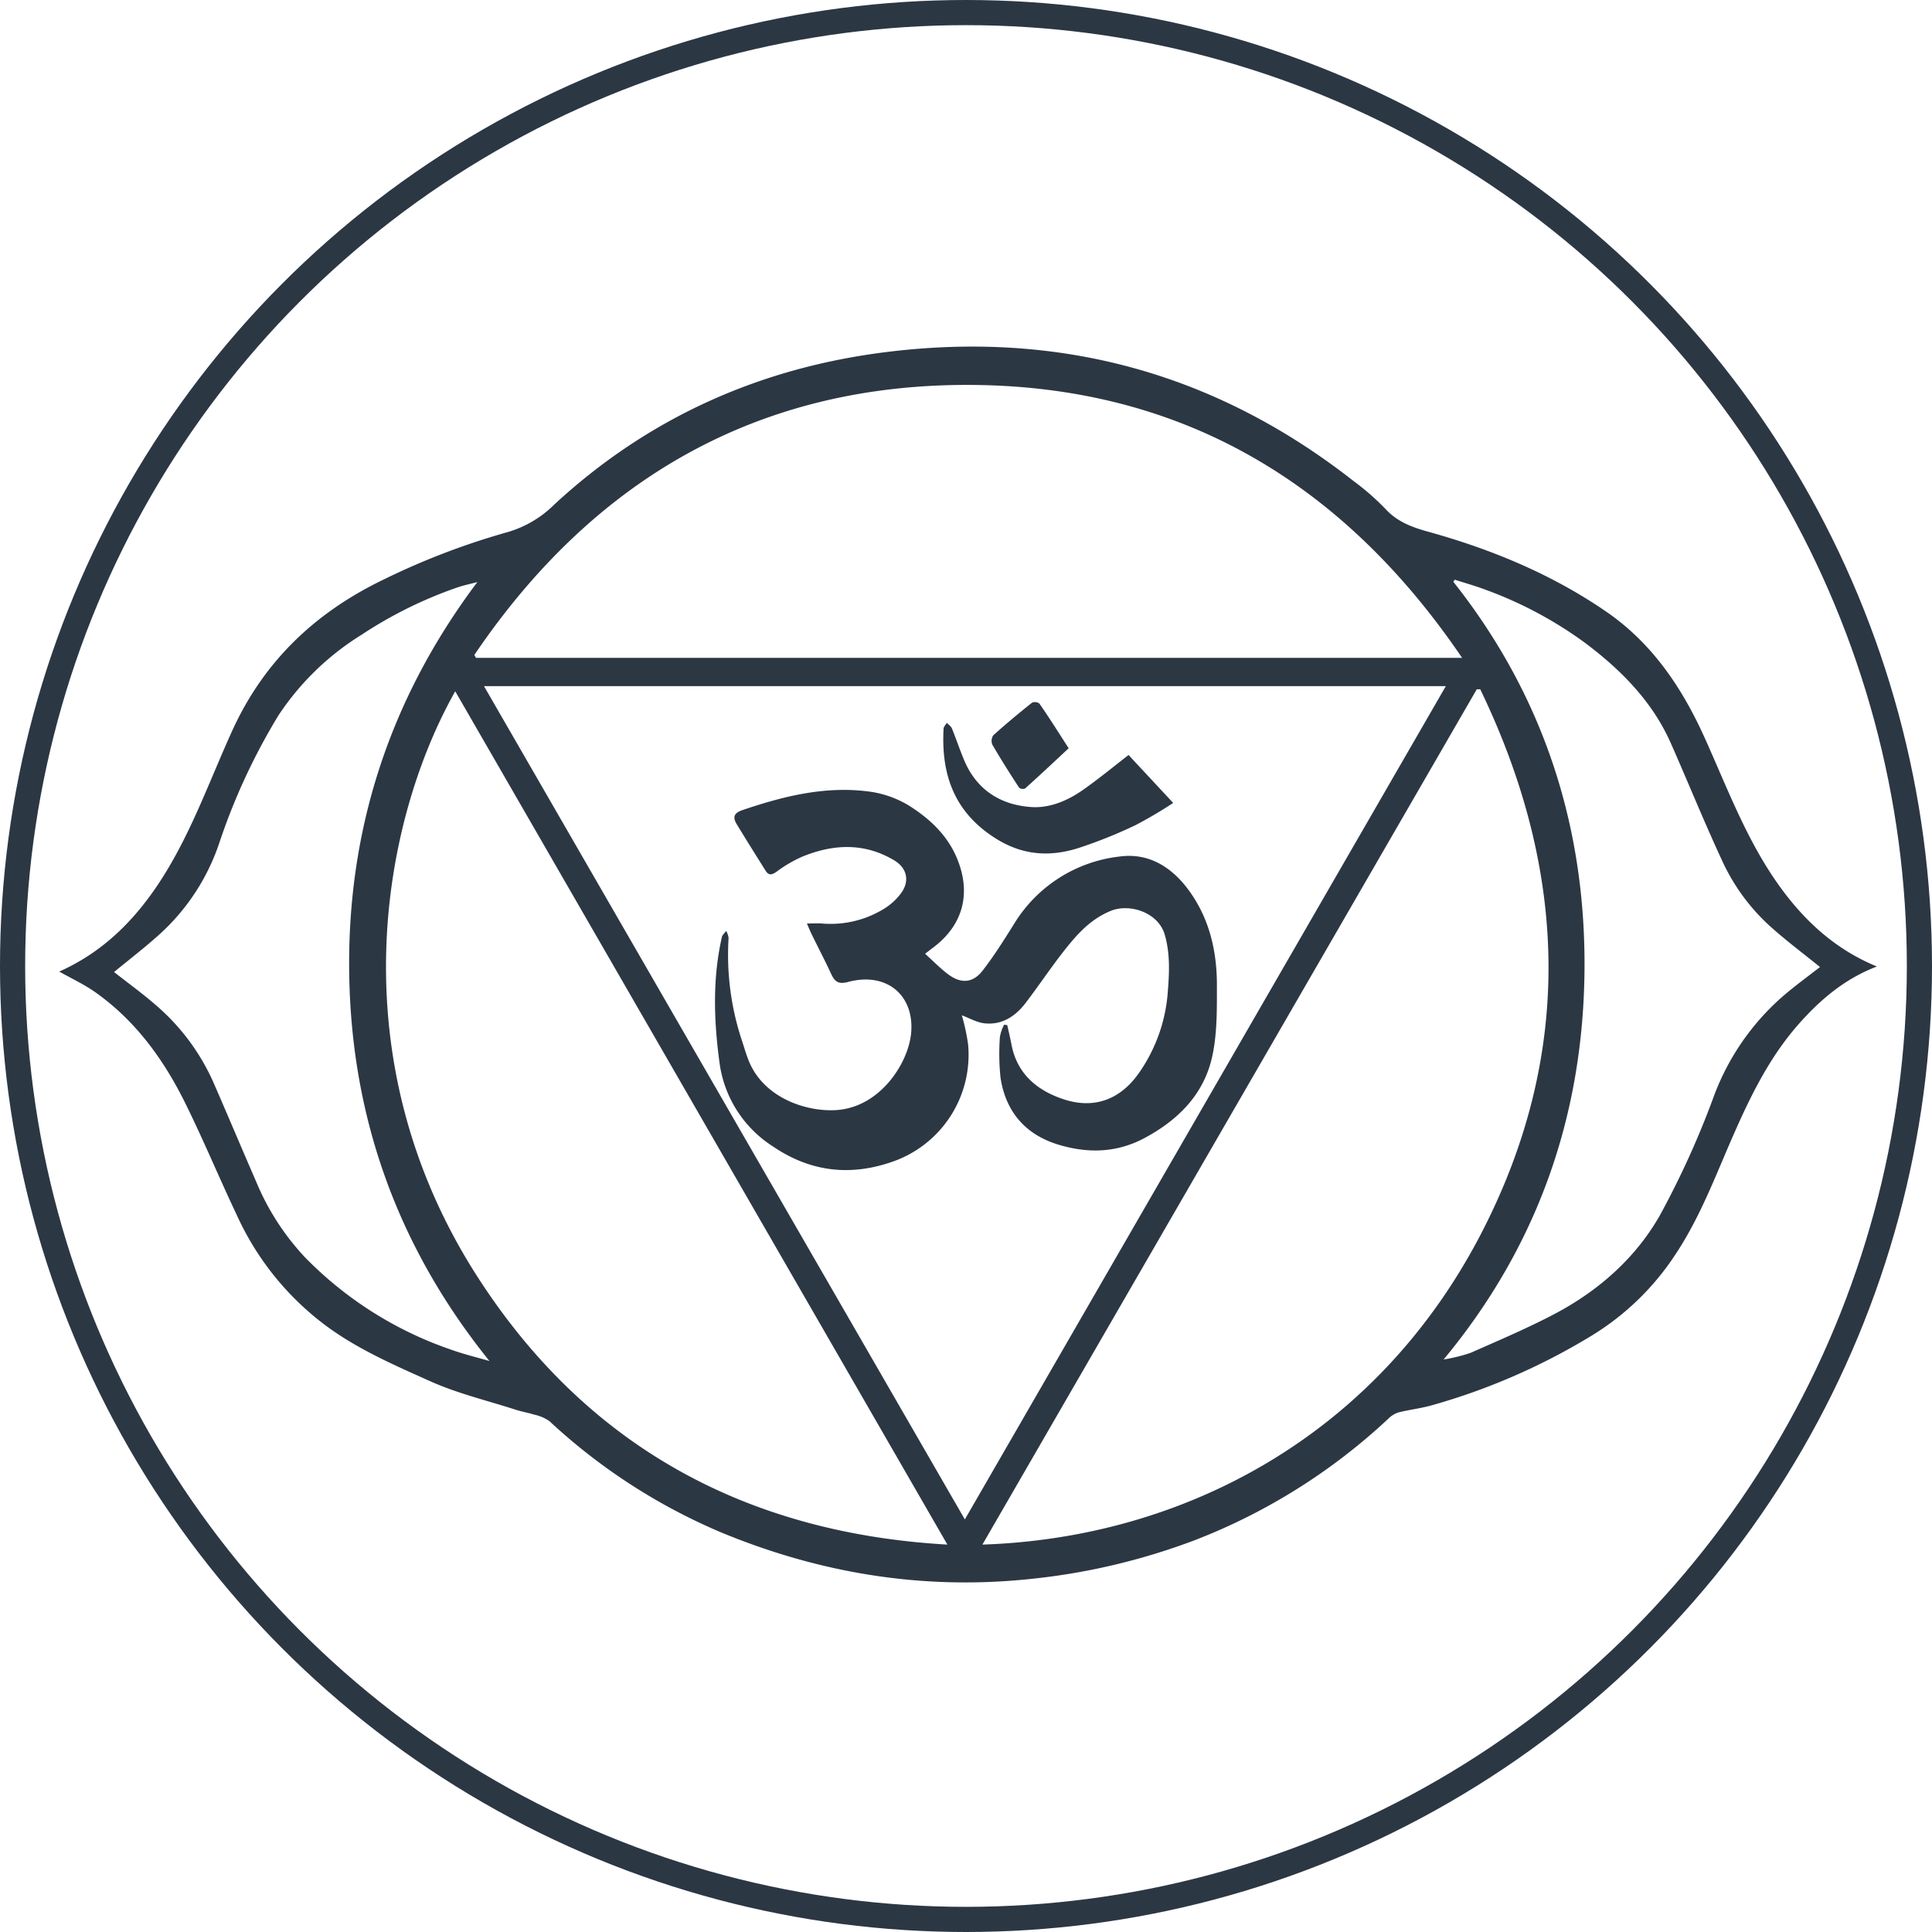
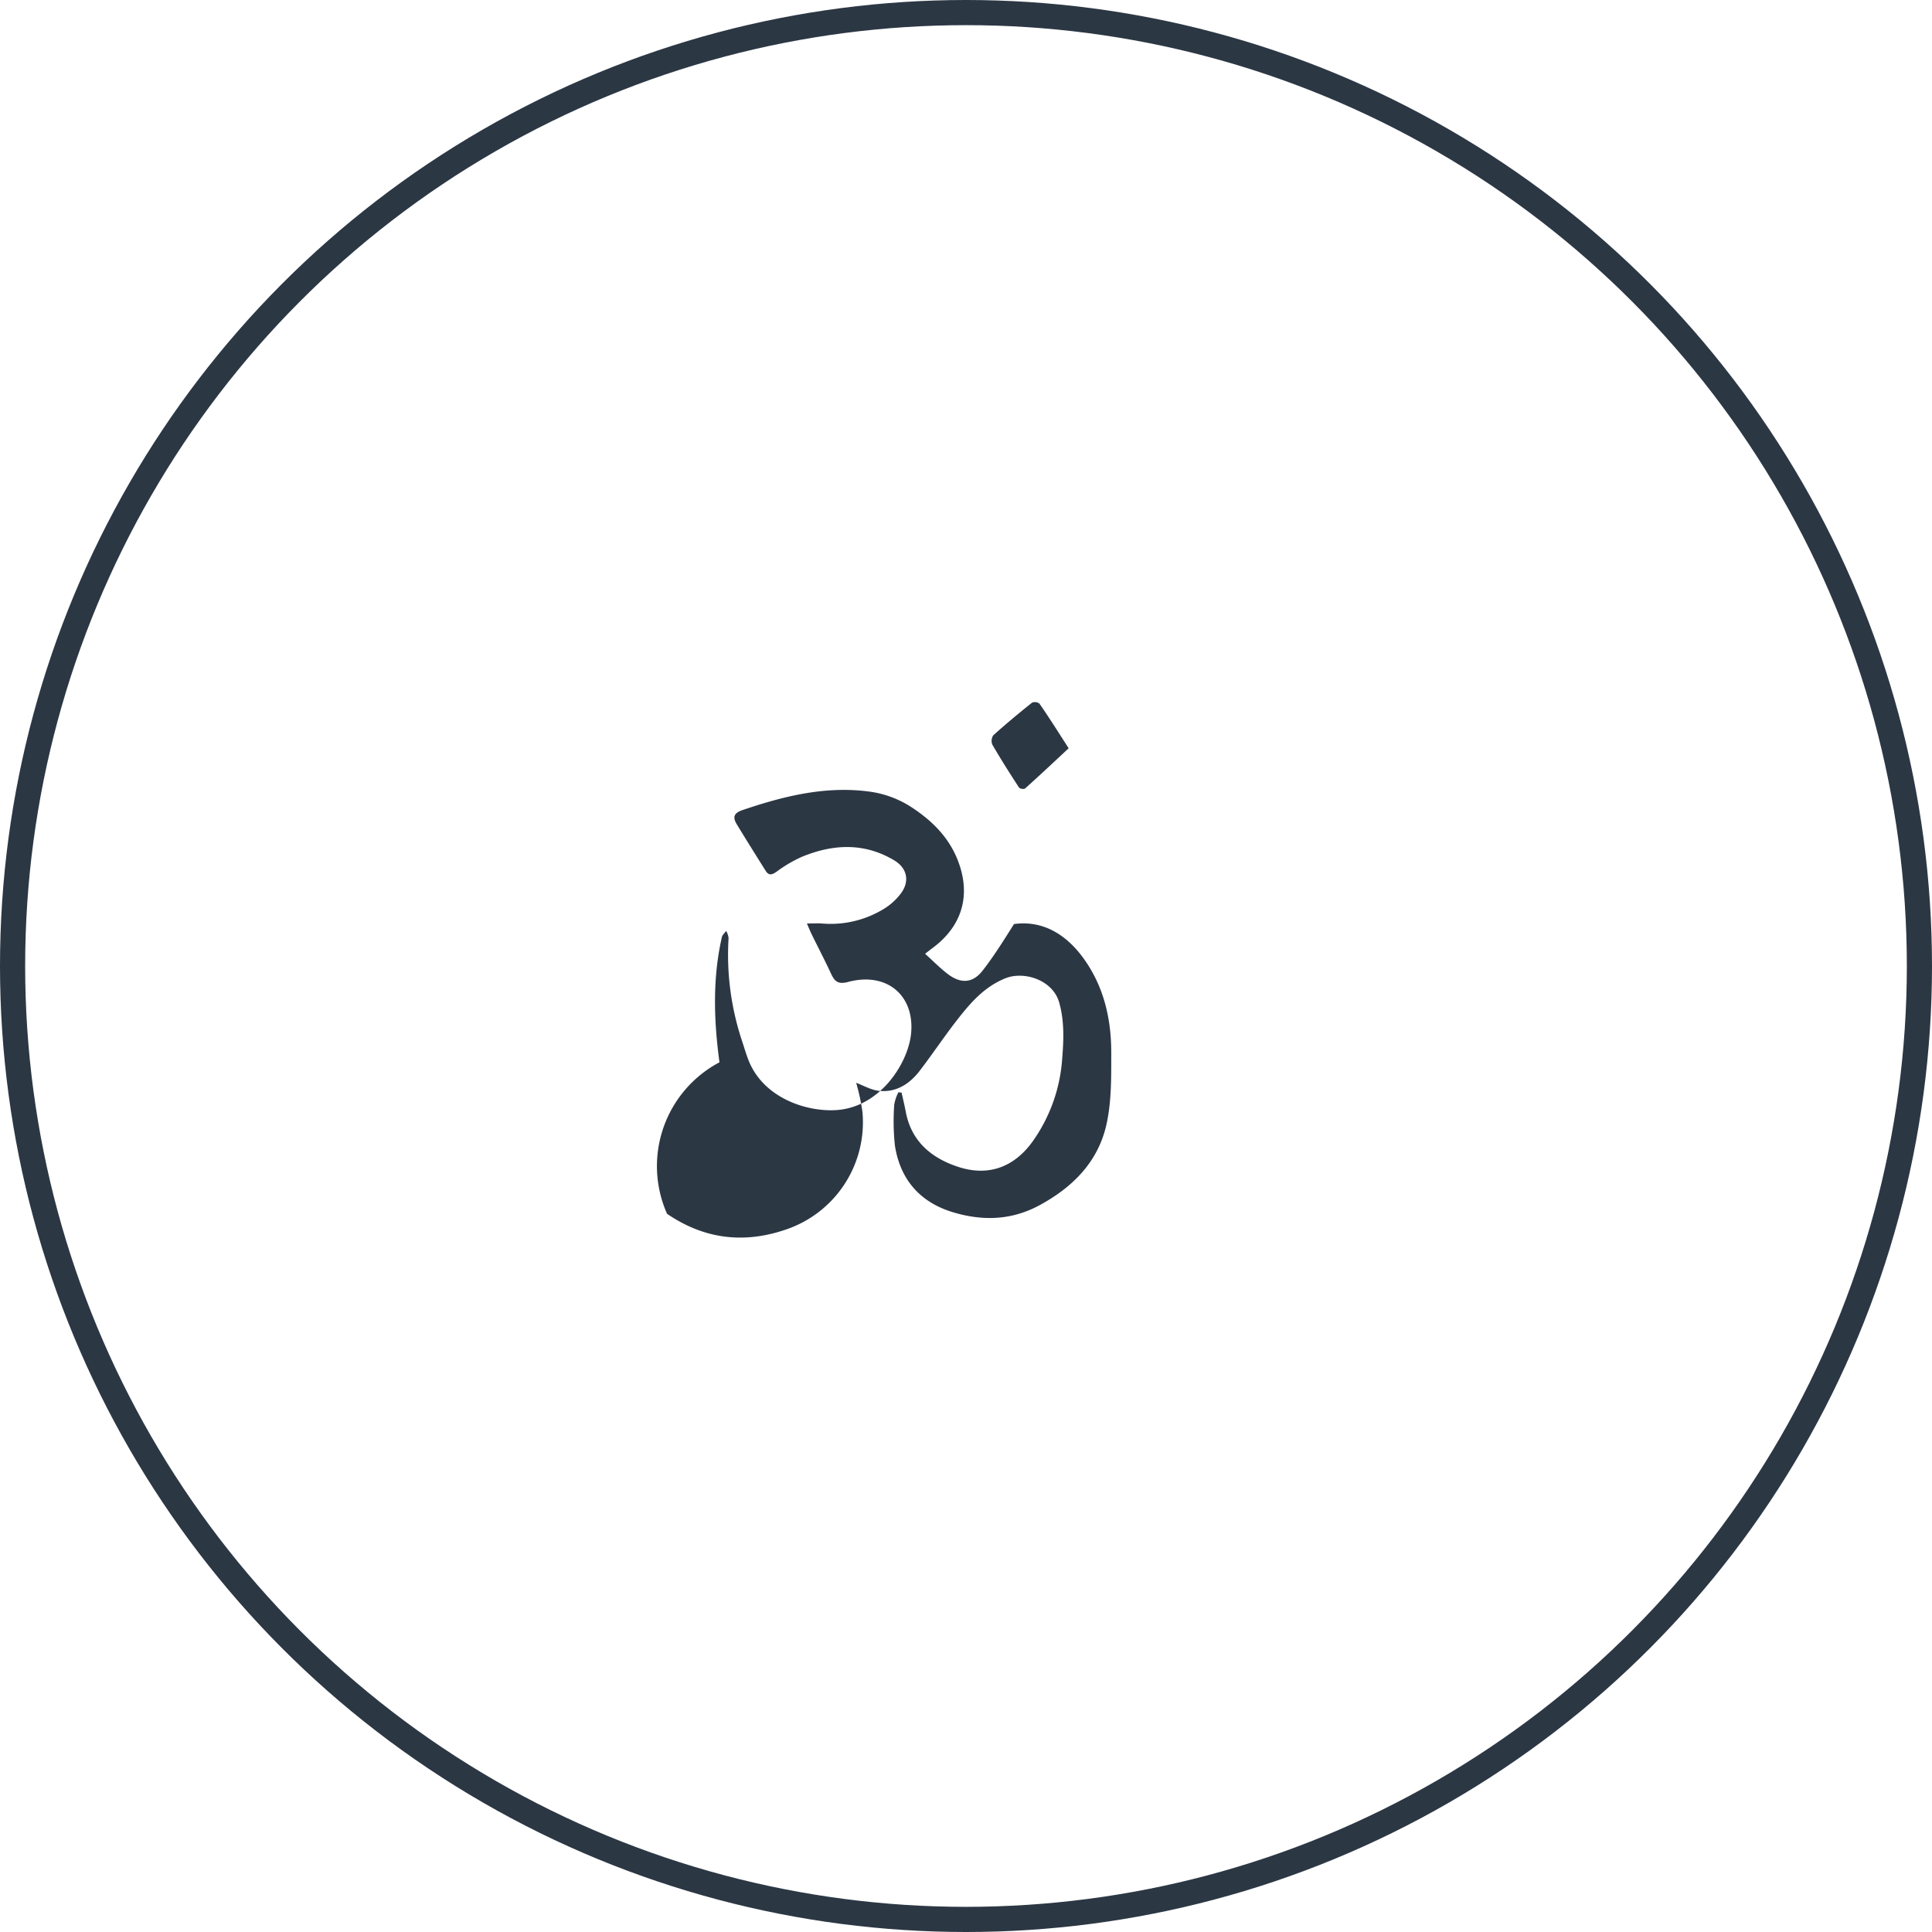
<svg xmlns="http://www.w3.org/2000/svg" viewBox="0 0 384 384">
  <defs>
    <style> .cls-1 { fill: none; stroke: #2c3744; stroke-miterlimit: 10; stroke-width: 5px; } .cls-2 { fill: #2c3744; } </style>
  </defs>
  <g id="Livello_3" data-name="Livello 3">
    <circle class="cls-1" cx="192" cy="192" r="189.5" />
  </g>
  <g id="Livello_8" data-name="Livello 8">
    <g>
-       <path class="cls-2" d="M566.72,414.19c-3.27-2.65-6.71-5.22-9.89-8.08a40.22,40.22,0,0,1-9.62-13.21c-3.5-7.55-6.63-15.27-10-22.91-3.66-8.43-9.9-14.74-17.08-20.15a79.36,79.36,0,0,0-19.85-10.62c-2-.76-4.08-1.34-6.13-2l-.3.4c18,22.7,26.38,48.84,26.08,77.43s-9.22,54.52-28,77.16a33.64,33.64,0,0,0,5.34-1.31c5.74-2.54,11.55-5,17.07-7.93,8.55-4.58,15.78-11,20.55-19.37A174.44,174.44,0,0,0,545.6,440,49,49,0,0,1,559,420.33c2.51-2.21,5.23-4.16,7.75-6.14Zm-266.8-76.51c-1.36.36-2.75.65-4.08,1.1a84.63,84.63,0,0,0-19,9.4,53.6,53.6,0,0,0-16.49,16,124.33,124.33,0,0,0-11.82,25.53,42.84,42.84,0,0,1-11.46,17.66c-3.05,2.8-6.36,5.32-9.4,7.83,2.65,2.09,5.62,4.23,8.37,6.63a43.42,43.42,0,0,1,11.53,15.65c2.83,6.5,5.57,13,8.41,19.54a50,50,0,0,0,9.58,14.82,74.15,74.15,0,0,0,29.2,18.45c2.45.88,5,1.49,7.52,2.22-18.21-22.58-27.43-48.29-27.87-76.9s8-54.72,25.53-78ZM393.3,529q-49.08-85.11-97.82-169.6c-14.66,26-23.27,72.85,4.09,115.85C321.06,509,352.74,526.69,393.3,529Zm-94-176.78.3.53h196C472,318,439.92,298.82,398.25,298.51c-42.51-.32-75.33,18.74-99,53.71ZM499.17,359h-.65L400.26,529c39.58-1.31,78-21.29,99-61.57,18.7-35.91,17.36-72.39-.07-108.47Zm-6.78-.62H301.2L396.77,524l95.62-165.66ZM216.67,415.15c8.31-3.66,14.53-9.64,19.55-17.08,6.46-9.57,10.21-20.44,14.94-30.84,6.26-13.75,16.43-23.45,30-30A144.73,144.73,0,0,1,306,327.73a21.79,21.79,0,0,0,9.19-5.47c18.67-17.26,40.87-27.17,66-30.29,34.41-4.29,65.47,4.18,92.84,25.64a50,50,0,0,1,6.33,5.53c2.36,2.6,5.37,3.67,8.53,4.55,12.61,3.5,24.57,8.46,35.39,15.9,9.16,6.31,15.09,15.17,19.59,25.17s8.28,20.19,14.65,29.13c5,7,11.12,12.75,19.53,16.21-6.2,2.36-11,6.37-15.15,11-5.74,6.34-9.56,13.88-13,21.65-3.71,8.34-6.83,17-11.94,24.65a52.72,52.72,0,0,1-16.33,15.9,126.92,126.92,0,0,1-32,14c-2.18.63-4.47.87-6.67,1.43a4.92,4.92,0,0,0-2,1.23,119.21,119.21,0,0,1-38.37,24.12,129.37,129.37,0,0,1-33.16,7.79c-21.28,2.19-41.71-1.22-61.38-9.41a117,117,0,0,1-33.85-22,8.31,8.31,0,0,0-3.07-1.3c-1.23-.4-2.51-.59-3.74-1-5.67-1.83-11.55-3.22-16.95-5.66-7.1-3.19-14.3-6.3-20.65-11a56.59,56.59,0,0,1-17.66-21.86c-3.49-7.36-6.62-14.89-10.22-22.2-4.3-8.75-9.92-16.55-18-22.25-2.22-1.56-4.71-2.71-7.13-4.08Z" transform="translate(-205 -222)" />
-       <path class="cls-2" d="M388.91,411.61c1.64,1.48,3,2.87,4.49,4,2.56,1.94,4.94,1.83,6.9-.69,2.28-2.93,4.26-6.11,6.24-9.26a28.29,28.29,0,0,1,21-13.42c5.72-.78,10.33,2.05,13.74,6.71,4.19,5.74,5.64,12.32,5.59,19.22,0,4.72.05,9.57-1,14.11-1.7,7.29-6.66,12.27-13.24,15.84-5.67,3.07-11.45,3.16-17.36,1.36-6.48-2-10.36-6.53-11.4-13.21a45.54,45.54,0,0,1-.13-8.18,8.58,8.58,0,0,1,.83-2.42l.63.08c.28,1.29.6,2.57.84,3.87,1.16,6.05,5.38,9.32,10.77,11,5.93,1.79,10.87-.22,14.42-5.15a32.1,32.1,0,0,0,5.89-16.5c.3-3.74.45-7.4-.59-11.11-1.28-4.57-7.08-6.34-10.77-4.81-4,1.64-6.63,4.59-9.14,7.76-2.74,3.46-5.18,7.16-7.87,10.66-2,2.59-4.67,4.27-8,3.93-1.62-.16-3.17-1.09-4.58-1.6a40.48,40.48,0,0,1,1.25,5.81,22.49,22.49,0,0,1-14.84,23.22c-8.56,3.05-16.57,2.08-24-3A23.35,23.35,0,0,1,348,433.14c-1.12-8.32-1.4-16.63.48-24.89.1-.45.57-.81.86-1.22a4,4,0,0,1,.47,1.4A54.19,54.19,0,0,0,352.52,429c.41,1.24.77,2.5,1.25,3.72,2.88,7.34,11.17,10.23,17.24,9.93,8.83-.43,14.47-9.26,15.07-15.18.77-7.63-4.84-12.36-12.51-10.3-2,.53-2.68-.1-3.4-1.66-1.2-2.59-2.53-5.13-3.79-7.7-.32-.65-.6-1.33-1-2.26,1.16,0,2.05-.06,2.94,0a20.24,20.24,0,0,0,12.51-3,12.11,12.11,0,0,0,3.25-3c1.77-2.41,1.23-5-1.35-6.55-5.94-3.55-12.12-3.26-18.3-.72a26.5,26.5,0,0,0-5.11,3c-.92.64-1.54.76-2.14-.2-1.92-3.06-3.84-6.12-5.71-9.2-.82-1.34-.75-2.23,1.08-2.86,8.33-2.83,16.79-4.92,25.63-3.63a20.31,20.31,0,0,1,7.91,3c3.92,2.55,7.31,5.77,9.16,10.31,2.83,6.92,1.15,13.23-4.85,17.69-.39.29-.78.6-1.48,1.14Z" transform="translate(-205 -222)" />
-       <path class="cls-2" d="M429.31,372.06l8.87,9.53A85,85,0,0,1,430.7,386a94.87,94.87,0,0,1-11.24,4.52c-5.72,1.83-11.14,1.54-16.55-1.87-8.23-5.18-10.86-12.65-10.37-21.79,0-.41.43-.8.65-1.2.33.36.8.67,1,1.09.86,2.13,1.59,4.32,2.48,6.43,2.5,5.89,7.31,8.85,13.39,9.23,3.64.23,7.2-1.3,10.25-3.45s6.09-4.64,9-6.9Z" transform="translate(-205 -222)" />
+       <path class="cls-2" d="M388.91,411.61c1.64,1.48,3,2.87,4.49,4,2.56,1.94,4.94,1.83,6.9-.69,2.28-2.93,4.26-6.11,6.24-9.26c5.72-.78,10.33,2.05,13.74,6.71,4.19,5.74,5.64,12.32,5.59,19.22,0,4.72.05,9.57-1,14.11-1.7,7.29-6.66,12.27-13.24,15.84-5.67,3.07-11.45,3.16-17.36,1.36-6.48-2-10.36-6.53-11.4-13.21a45.54,45.54,0,0,1-.13-8.18,8.58,8.58,0,0,1,.83-2.42l.63.08c.28,1.29.6,2.57.84,3.87,1.16,6.05,5.38,9.32,10.77,11,5.93,1.79,10.87-.22,14.42-5.15a32.1,32.1,0,0,0,5.89-16.5c.3-3.74.45-7.4-.59-11.11-1.28-4.57-7.08-6.34-10.77-4.81-4,1.64-6.63,4.59-9.14,7.76-2.74,3.46-5.18,7.16-7.87,10.66-2,2.59-4.67,4.27-8,3.93-1.62-.16-3.17-1.09-4.58-1.6a40.48,40.48,0,0,1,1.25,5.81,22.49,22.49,0,0,1-14.84,23.22c-8.56,3.05-16.57,2.08-24-3A23.35,23.35,0,0,1,348,433.14c-1.12-8.32-1.4-16.63.48-24.89.1-.45.57-.81.86-1.22a4,4,0,0,1,.47,1.4A54.19,54.19,0,0,0,352.52,429c.41,1.24.77,2.5,1.25,3.72,2.88,7.34,11.17,10.23,17.24,9.93,8.83-.43,14.47-9.26,15.07-15.18.77-7.63-4.84-12.36-12.51-10.3-2,.53-2.68-.1-3.4-1.66-1.2-2.59-2.53-5.13-3.79-7.7-.32-.65-.6-1.33-1-2.26,1.16,0,2.05-.06,2.94,0a20.24,20.24,0,0,0,12.51-3,12.11,12.11,0,0,0,3.25-3c1.77-2.41,1.23-5-1.35-6.55-5.94-3.55-12.12-3.26-18.3-.72a26.5,26.5,0,0,0-5.11,3c-.92.64-1.54.76-2.14-.2-1.92-3.06-3.84-6.12-5.71-9.2-.82-1.34-.75-2.23,1.08-2.86,8.33-2.83,16.79-4.92,25.63-3.63a20.31,20.31,0,0,1,7.91,3c3.92,2.55,7.31,5.77,9.16,10.31,2.83,6.92,1.15,13.23-4.85,17.69-.39.29-.78.6-1.48,1.14Z" transform="translate(-205 -222)" />
      <path class="cls-2" d="M417.4,370.73c-2.92,2.72-5.77,5.4-8.67,8a1.23,1.23,0,0,1-1.18-.18c-1.83-2.81-3.63-5.64-5.31-8.54a2,2,0,0,1,.18-1.86c2.5-2.25,5.08-4.4,7.71-6.49a1.49,1.49,0,0,1,1.46.18c2,2.87,3.83,5.81,5.81,8.87Z" transform="translate(-205 -222)" />
    </g>
  </g>
</svg>